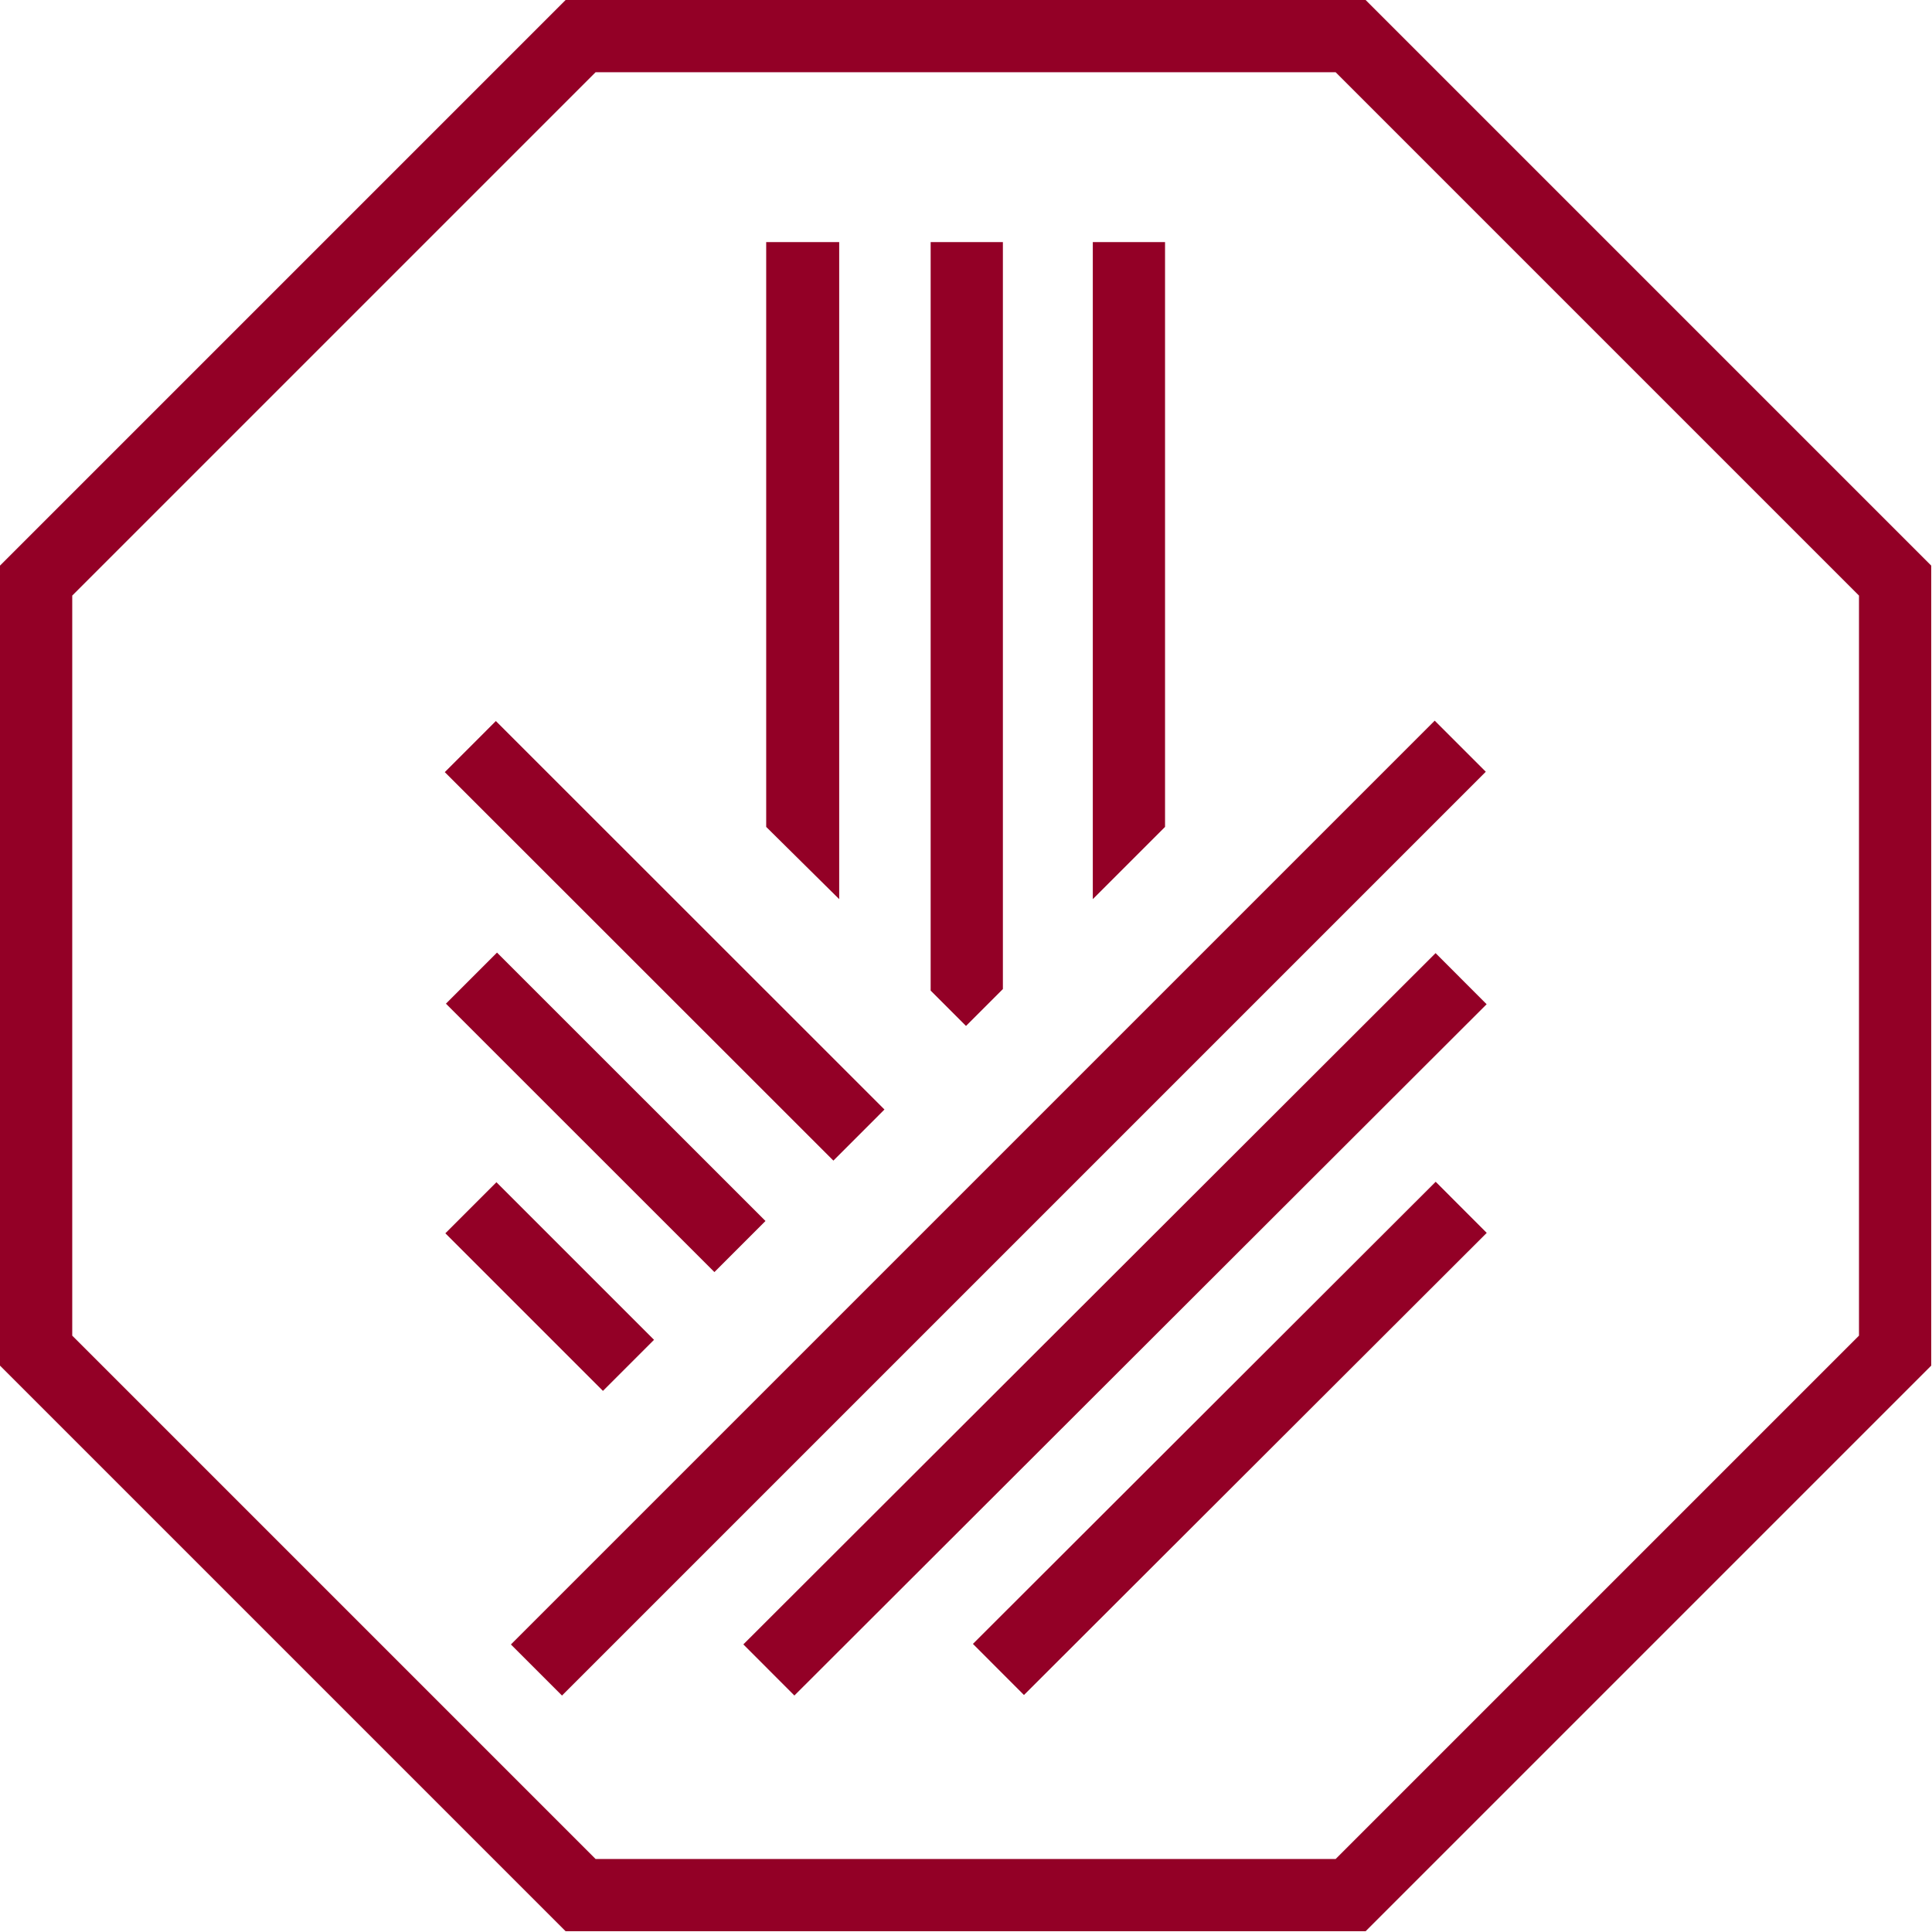
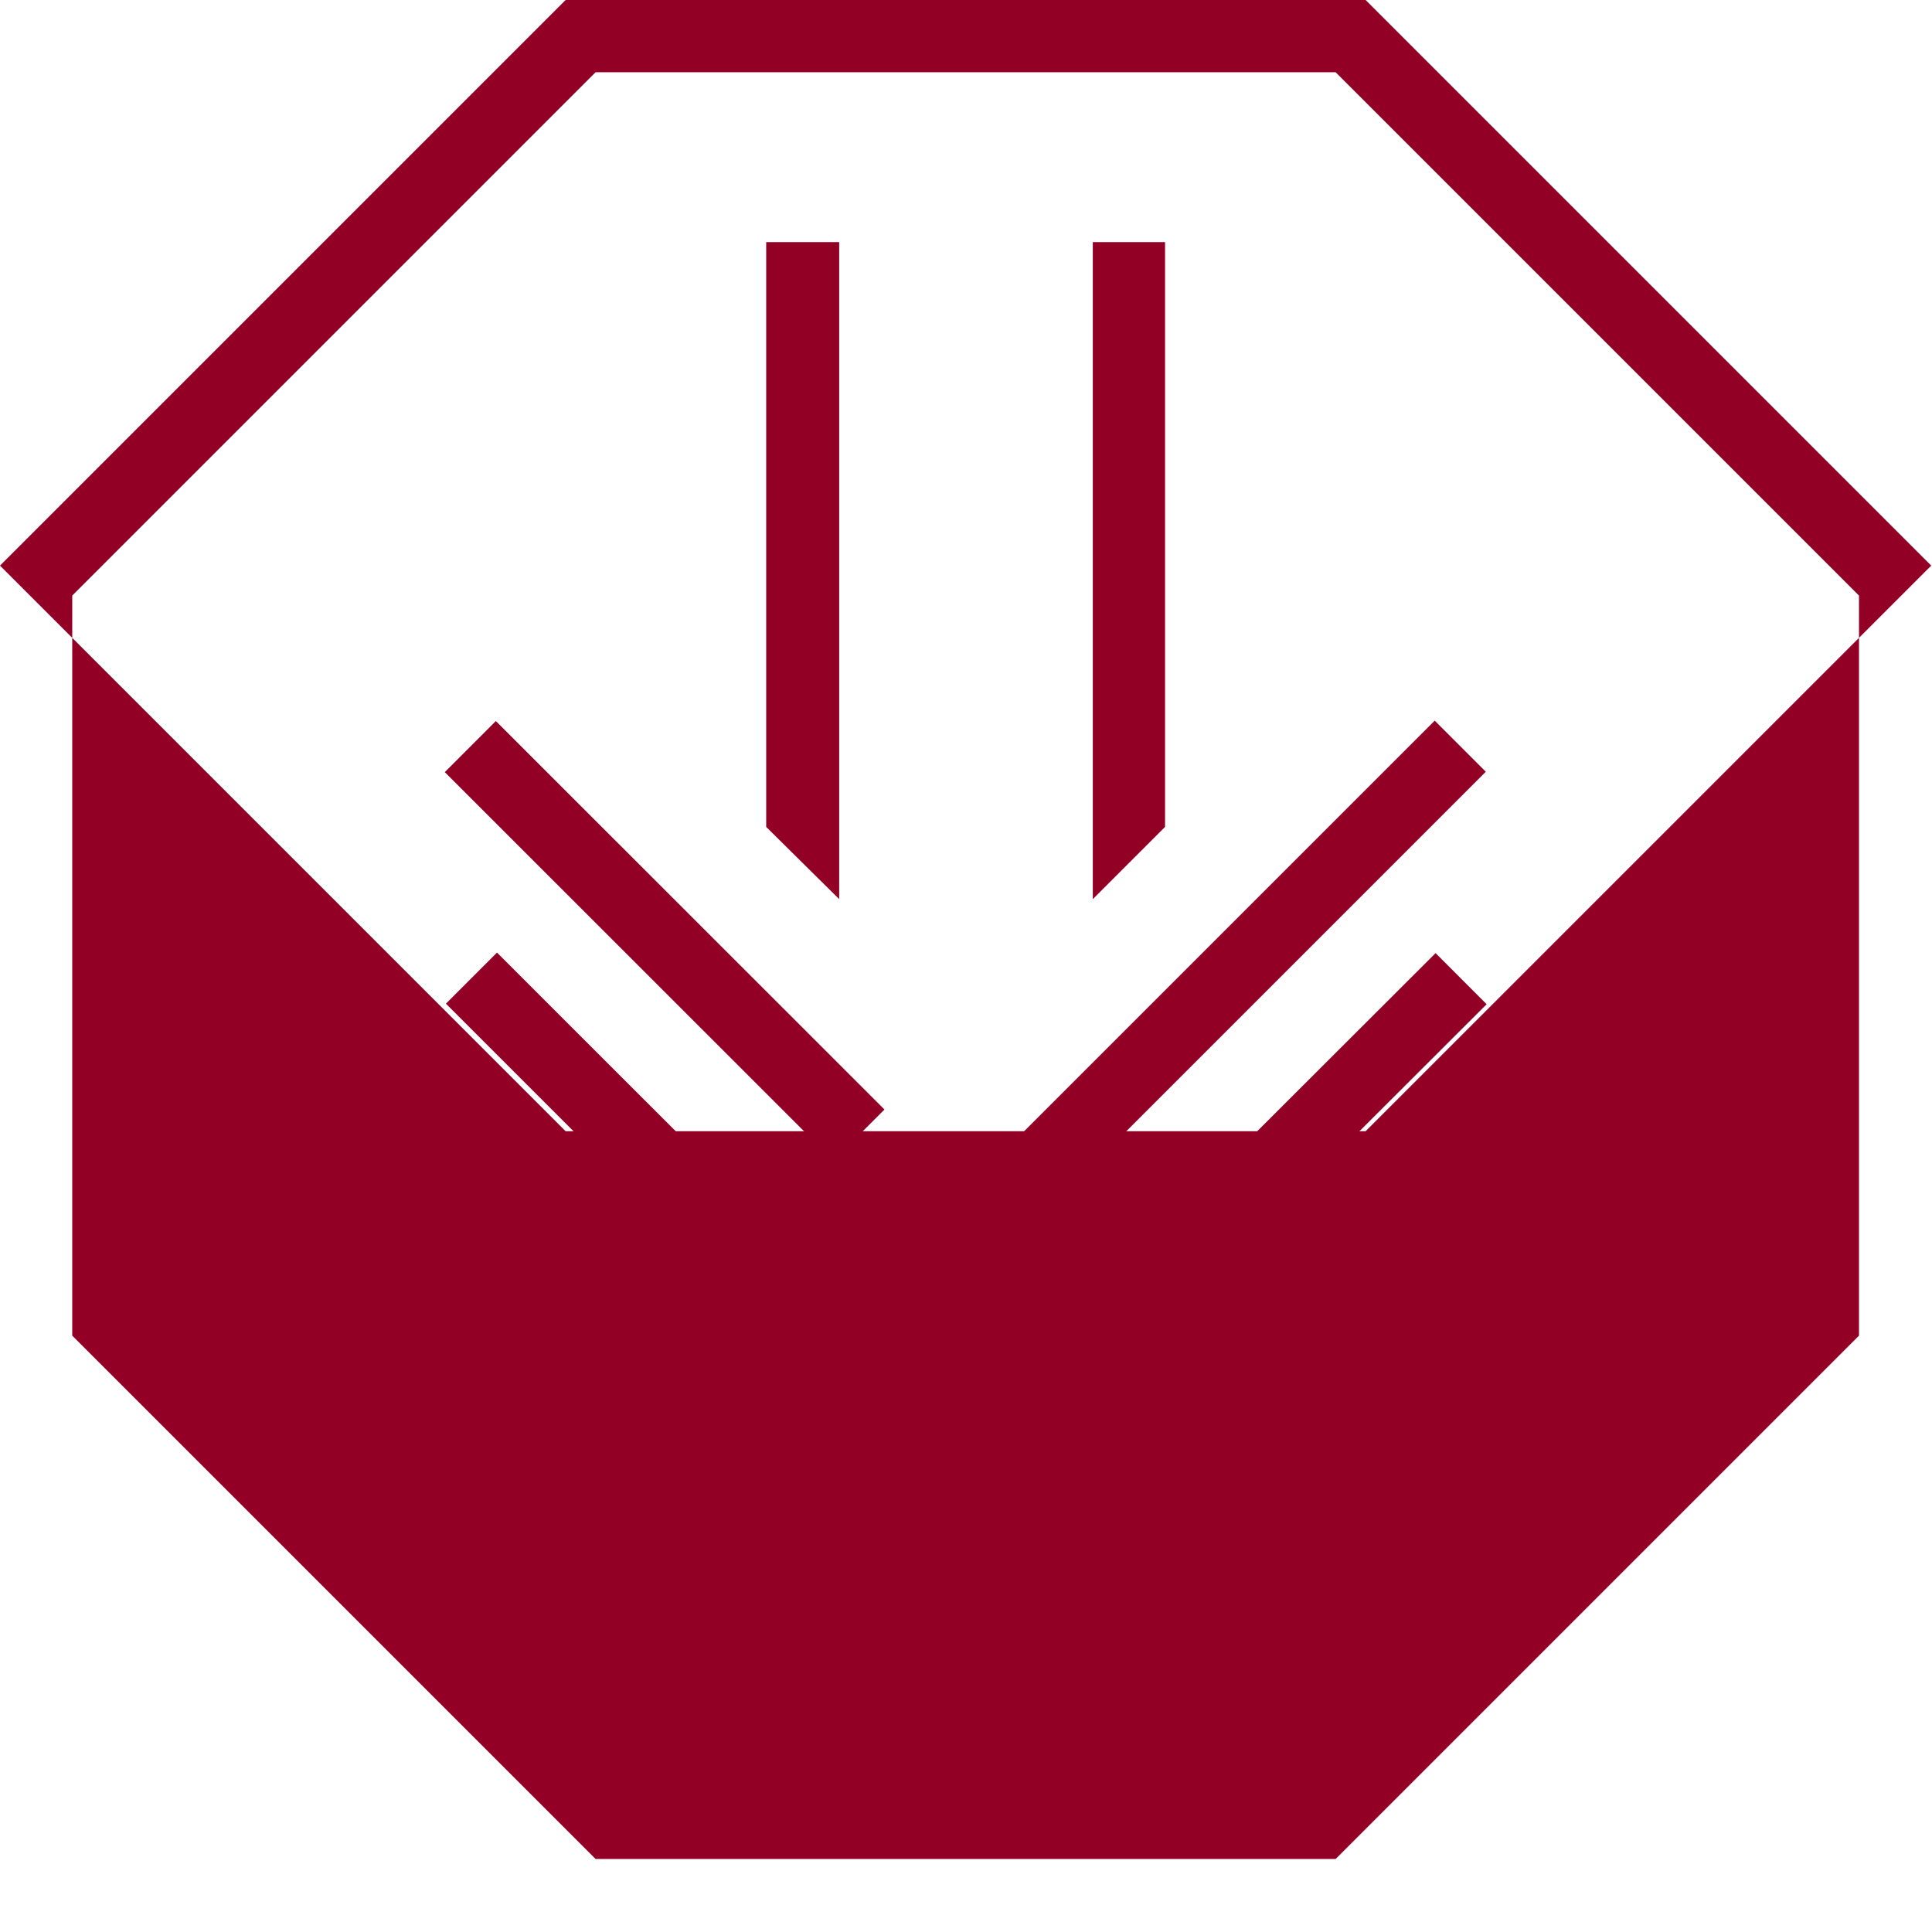
<svg xmlns="http://www.w3.org/2000/svg" id="_レイヤー_1" viewBox="0 0 25.14 25.14">
  <defs>
    <style>.cls-1{fill:#930026;}</style>
  </defs>
  <rect class="cls-1" x="8.18" y="8.66" width=".94" height="7.15" transform="translate(-6.12 9.71) rotate(-45.01)" />
  <rect class="cls-1" x="7.41" y="12.01" width=".94" height="4.94" transform="translate(-7.93 9.81) rotate(-45.01)" />
-   <rect class="cls-1" x="6.68" y="15.29" width=".94" height="2.9" transform="translate(-9.74 9.96) rotate(-45)" />
  <rect class="cls-1" x="4.49" y="15.25" width="17" height=".94" transform="translate(-7.31 13.79) rotate(-45)" />
  <rect class="cls-1" x="8.14" y="16.76" width="12.73" height=".94" transform="translate(-7.93 15.29) rotate(-44.96)" />
  <rect class="cls-1" x="11.75" y="18.25" width="8.51" height=".94" transform="translate(-8.55 16.78) rotate(-44.96)" />
  <polygon class="cls-1" points="10.92 3.15 9.97 3.15 9.97 10.76 10.92 11.7 10.92 3.15" />
-   <polygon class="cls-1" points="13.05 12.87 13.05 3.15 12.11 3.15 12.11 12.89 12.57 13.35 13.05 12.87" />
  <polygon class="cls-1" points="15.16 3.15 14.22 3.15 14.22 11.7 15.16 10.76 15.16 3.15" />
-   <path class="cls-1" d="M17.77,0H7.36L0,7.36v10.41l7.36,7.36h10.41l7.36-7.36V7.36L17.77,0ZM7.75,24.19L.94,17.38V7.75L7.75,.94h9.63l6.81,6.81v9.63l-6.81,6.81H7.75Z" />
+   <path class="cls-1" d="M17.77,0H7.36L0,7.36l7.36,7.36h10.41l7.36-7.36V7.36L17.77,0ZM7.75,24.19L.94,17.38V7.75L7.75,.94h9.63l6.81,6.81v9.63l-6.81,6.81H7.75Z" />
</svg>